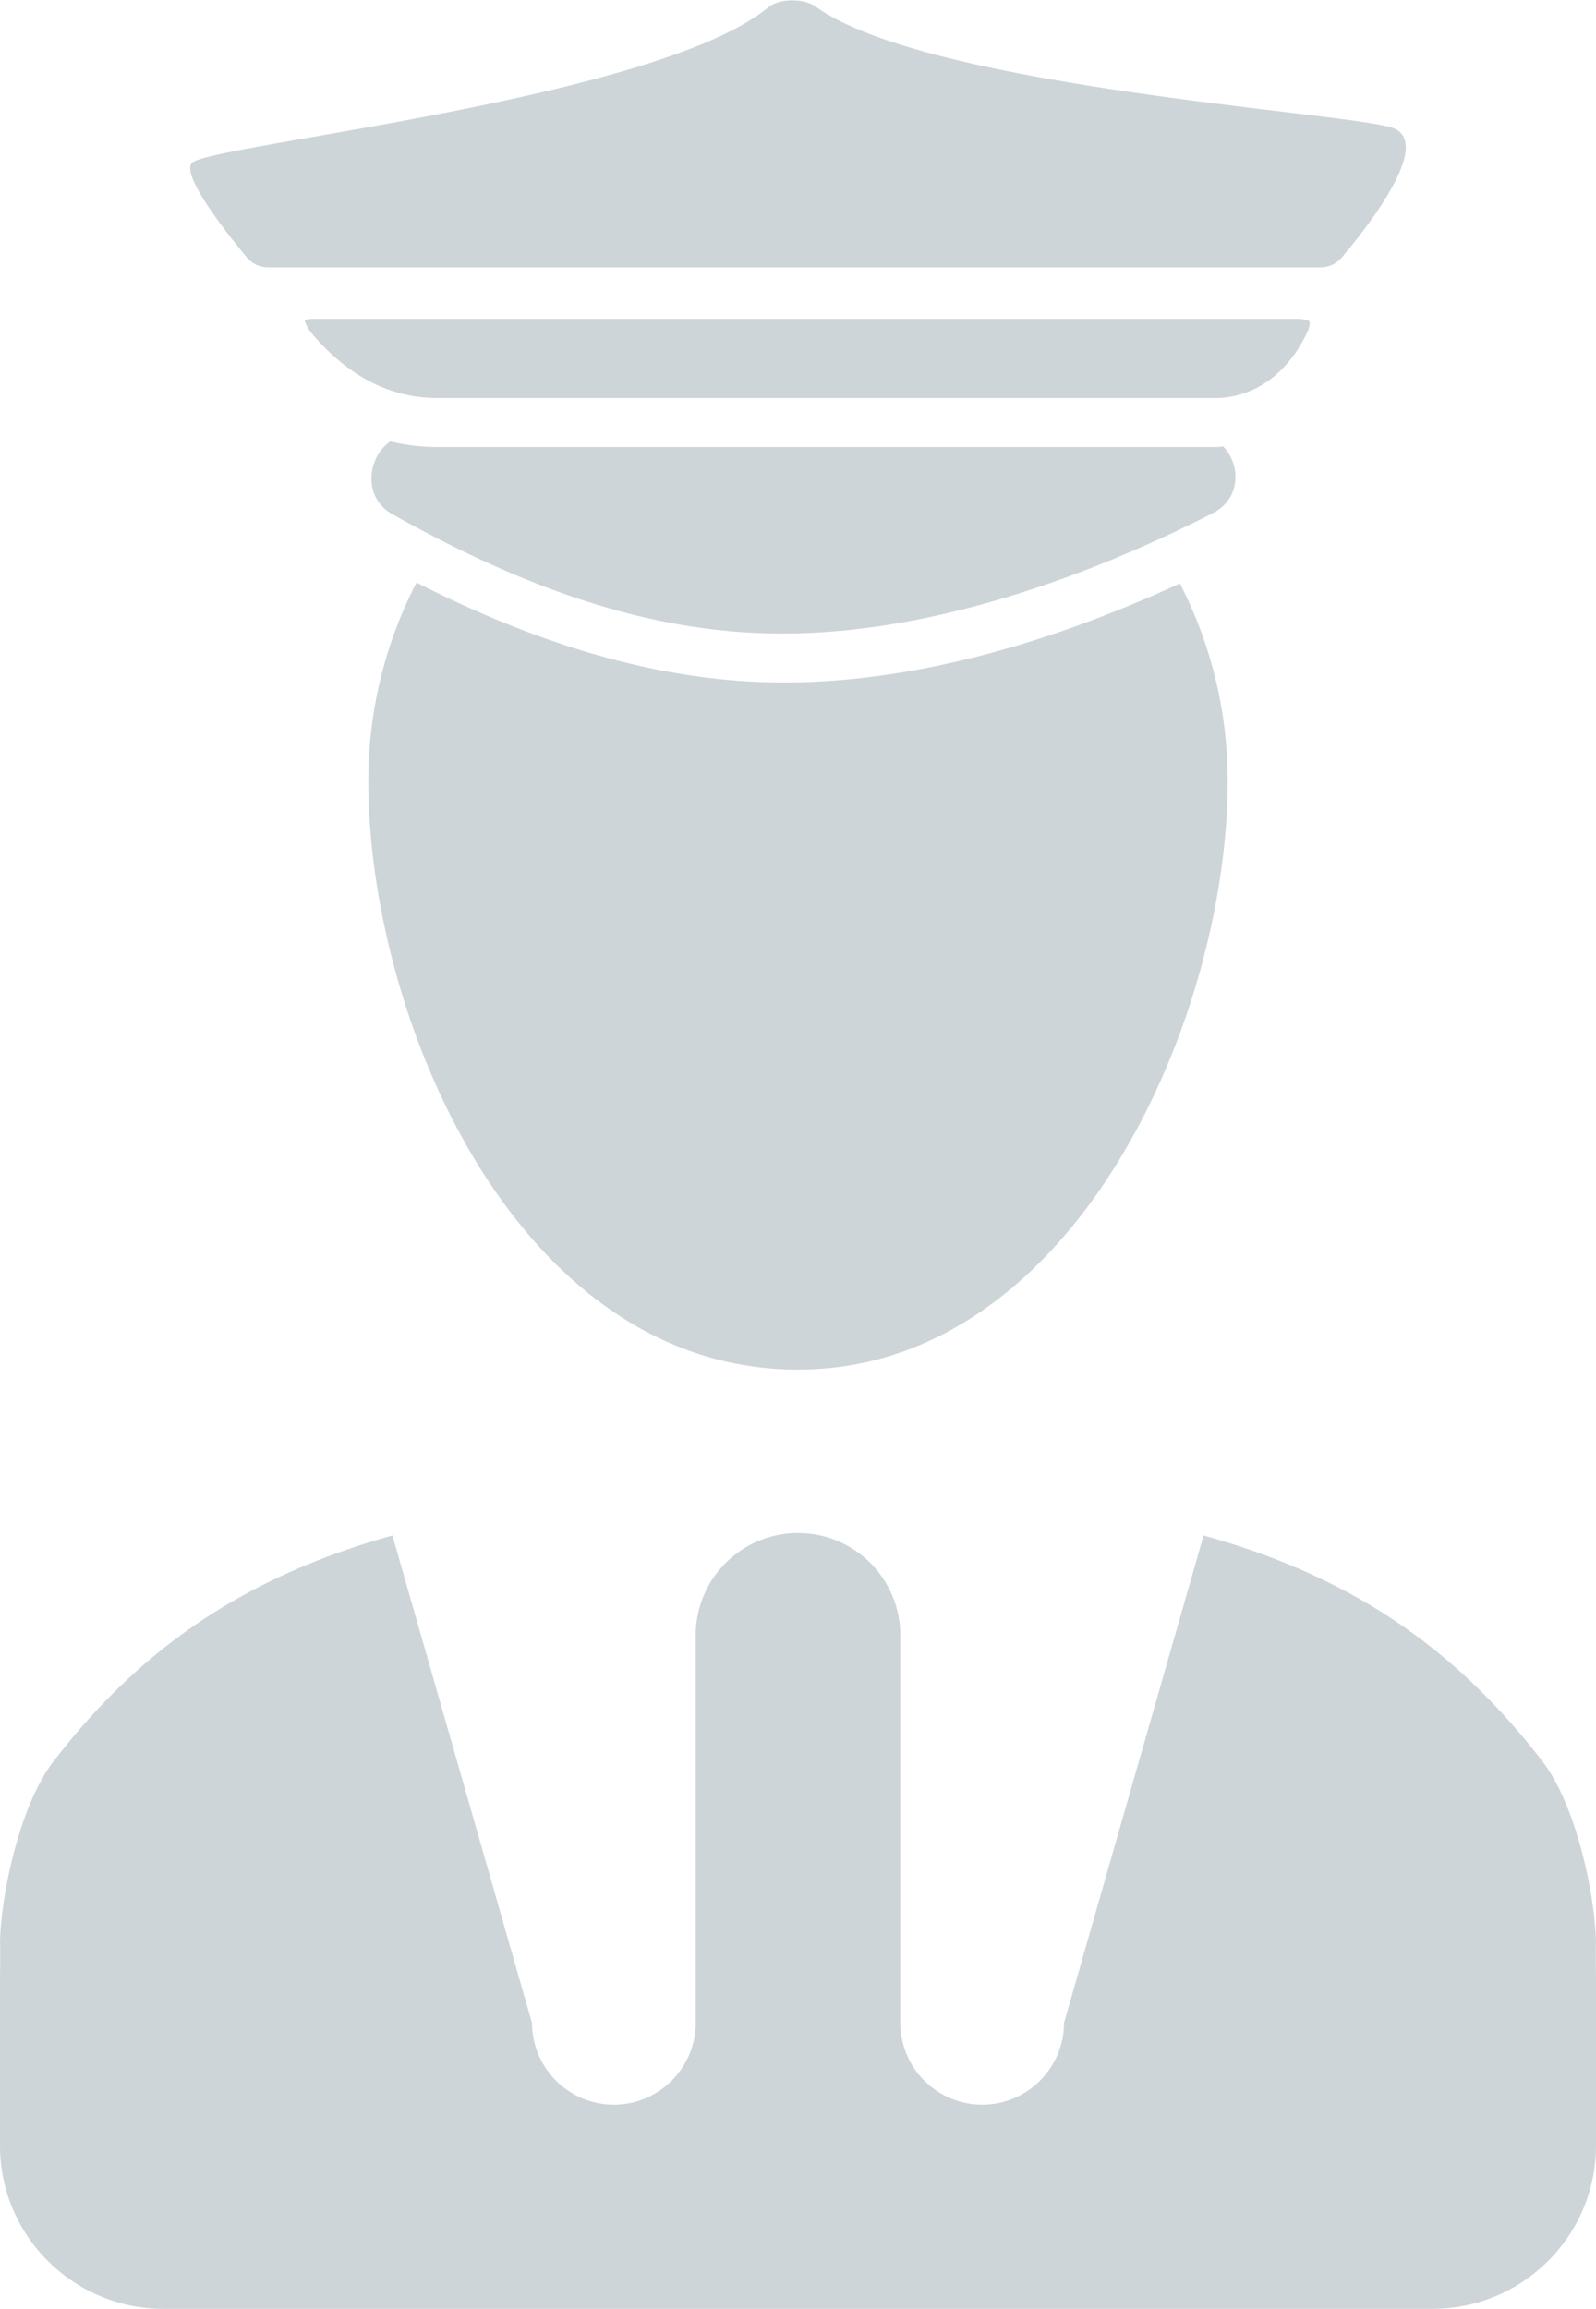
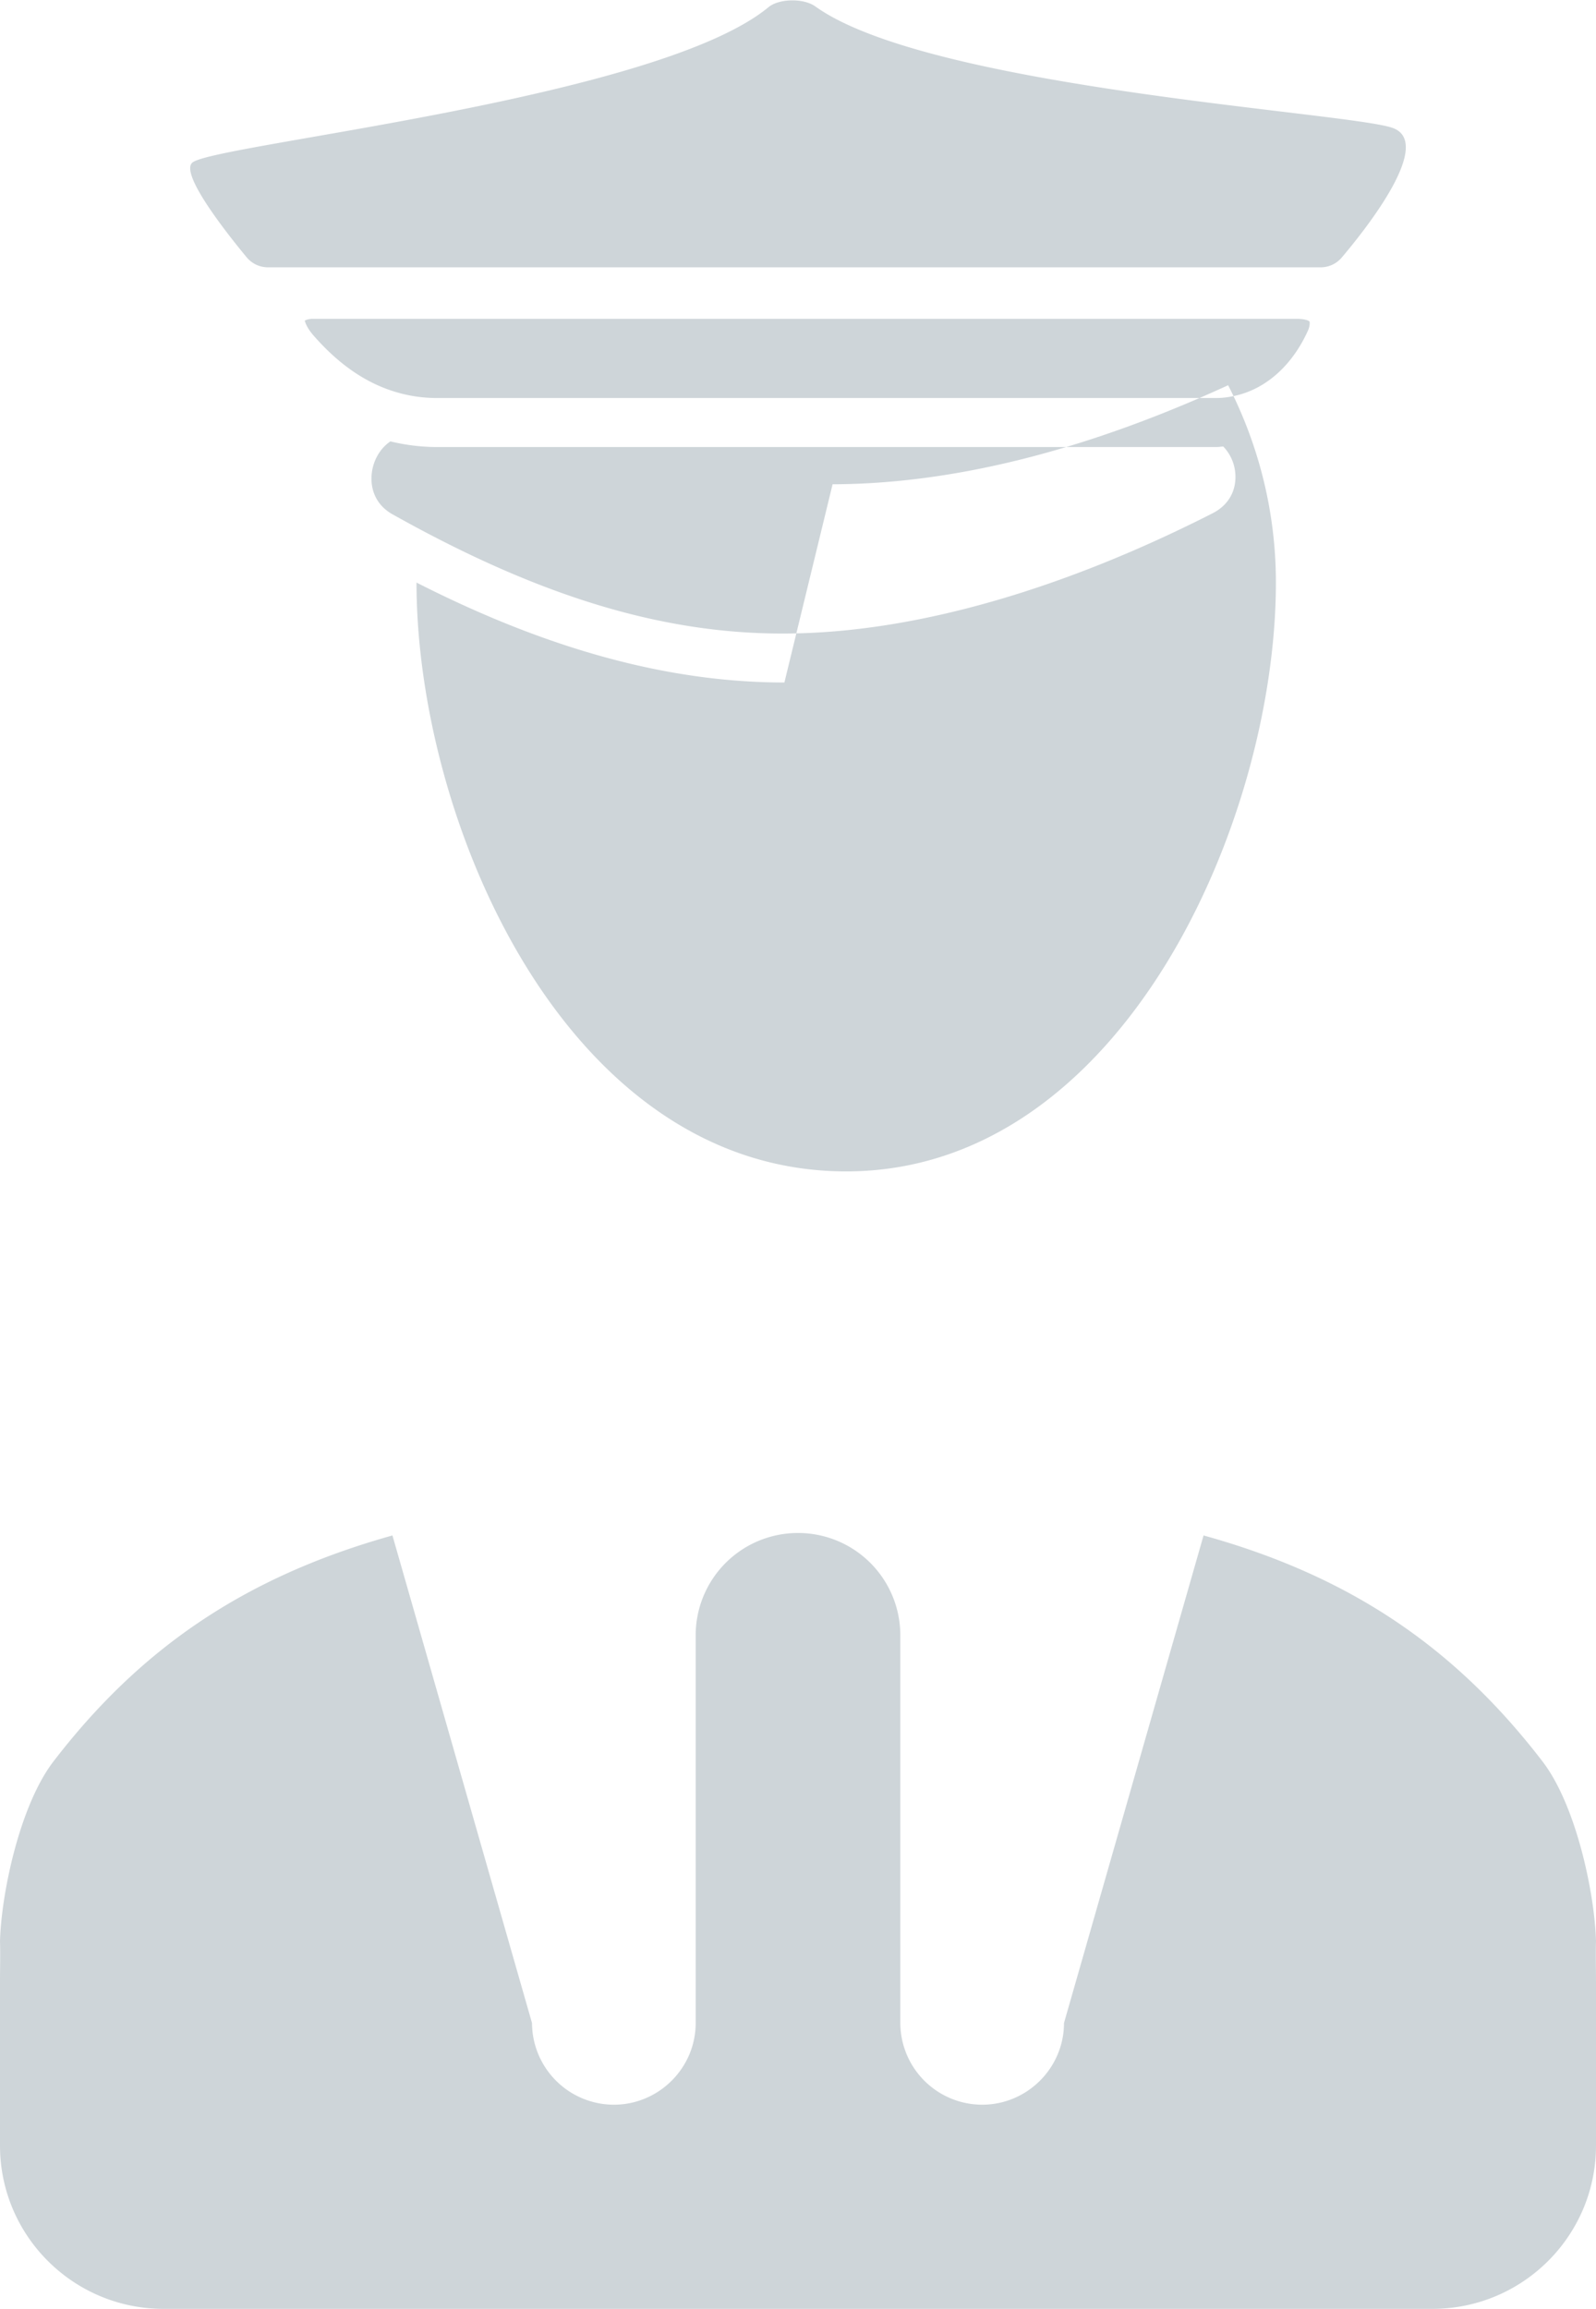
<svg xmlns="http://www.w3.org/2000/svg" preserveAspectRatio="xMidYMid" width="65" height="94" viewBox="0 0 65 94">
  <defs>
    <style>.cls-2{fill:#ced5d9}</style>
  </defs>
-   <path d="M15.901 17.967a8.054 8.054 0 001.778.229h31.876c.089 0 .175-.016.263-.021.23.236.378.527.447.812.151.628-.001 1.46-.885 1.909-6.026 3.064-11.847 4.752-16.834 4.883-5.207.15-10.417-1.4-16.558-4.842-.839-.47-.961-1.311-.796-1.942.1-.381.332-.775.709-1.028zm37.428-4.882c-.016-.021-.155-.106-.514-.106H12.707c-.176.007-.278.059-.297.077.011.008.044.237.349.589.945 1.086 1.952 1.815 3.045 2.208a5.813 5.813 0 001.893.348h31.858c.26 0 .514-.039.763-.095 1.231-.279 2.302-1.216 2.947-2.64.096-.216.078-.36.064-.381zm.455-2.203c.333 0 .646-.145.861-.399 1.013-1.196 3.792-4.705 2.046-5.285-1.914-.637-18.87-1.619-23.485-4.936-.474-.341-1.475-.327-1.91.032C26.788 4.015 9.013 5.833 7.857 6.601c-.597.397 1.366 2.879 2.188 3.872.215.259.533.409.87.409h42.869zM65 79.025c-.05-1.929-.8-5.536-2.184-7.331-3.5-4.554-7.733-7.512-13.799-9.192l-5.684 19.847c0 1.829-1.5 3.325-3.333 3.325a3.338 3.338 0 01-3.333-3.325V66.558a4.163 4.163 0 00-4.167-4.156 4.163 4.163 0 00-4.167 4.156v15.791c0 1.829-1.5 3.325-3.333 3.325a3.339 3.339 0 01-3.333-3.325l-5.684-19.847c-6.066 1.696-10.299 4.638-13.8 9.192C.8 73.489.05 77.096 0 79.025c.016.498 0 1.08 0 1.662v6.649c0 3.673 2.983 6.649 6.667 6.649h51.666c3.684 0 6.667-2.976 6.667-6.649v-3.324-3.325c0-.582-.016-1.164 0-1.662zM31.946 27.782c-4.701 0-9.622-1.341-14.983-4.068A17.559 17.559 0 0015 31.784c0 9.707 6.067 23.969 17.5 23.969 11.234 0 17.5-14.262 17.5-23.969 0-2.897-.71-5.623-1.945-8.033-5.538 2.543-10.729 3.898-15.456 4.022-.219.006-.436.009-.653.009z" id="path-1" class="cls-2" fill-rule="evenodd" />
+   <path d="M15.901 17.967a8.054 8.054 0 001.778.229h31.876c.089 0 .175-.016.263-.021.23.236.378.527.447.812.151.628-.001 1.46-.885 1.909-6.026 3.064-11.847 4.752-16.834 4.883-5.207.15-10.417-1.4-16.558-4.842-.839-.47-.961-1.311-.796-1.942.1-.381.332-.775.709-1.028zm37.428-4.882c-.016-.021-.155-.106-.514-.106H12.707c-.176.007-.278.059-.297.077.011.008.044.237.349.589.945 1.086 1.952 1.815 3.045 2.208a5.813 5.813 0 001.893.348h31.858c.26 0 .514-.039.763-.095 1.231-.279 2.302-1.216 2.947-2.64.096-.216.078-.36.064-.381zm.455-2.203c.333 0 .646-.145.861-.399 1.013-1.196 3.792-4.705 2.046-5.285-1.914-.637-18.87-1.619-23.485-4.936-.474-.341-1.475-.327-1.91.032C26.788 4.015 9.013 5.833 7.857 6.601c-.597.397 1.366 2.879 2.188 3.872.215.259.533.409.87.409h42.869zM65 79.025c-.05-1.929-.8-5.536-2.184-7.331-3.5-4.554-7.733-7.512-13.799-9.192l-5.684 19.847c0 1.829-1.5 3.325-3.333 3.325a3.338 3.338 0 01-3.333-3.325V66.558a4.163 4.163 0 00-4.167-4.156 4.163 4.163 0 00-4.167 4.156v15.791c0 1.829-1.5 3.325-3.333 3.325a3.339 3.339 0 01-3.333-3.325l-5.684-19.847c-6.066 1.696-10.299 4.638-13.8 9.192C.8 73.489.05 77.096 0 79.025c.016.498 0 1.08 0 1.662v6.649c0 3.673 2.983 6.649 6.667 6.649h51.666c3.684 0 6.667-2.976 6.667-6.649v-3.324-3.325c0-.582-.016-1.164 0-1.662zM31.946 27.782c-4.701 0-9.622-1.341-14.983-4.068c0 9.707 6.067 23.969 17.5 23.969 11.234 0 17.5-14.262 17.5-23.969 0-2.897-.71-5.623-1.945-8.033-5.538 2.543-10.729 3.898-15.456 4.022-.219.006-.436.009-.653.009z" id="path-1" class="cls-2" fill-rule="evenodd" />
</svg>